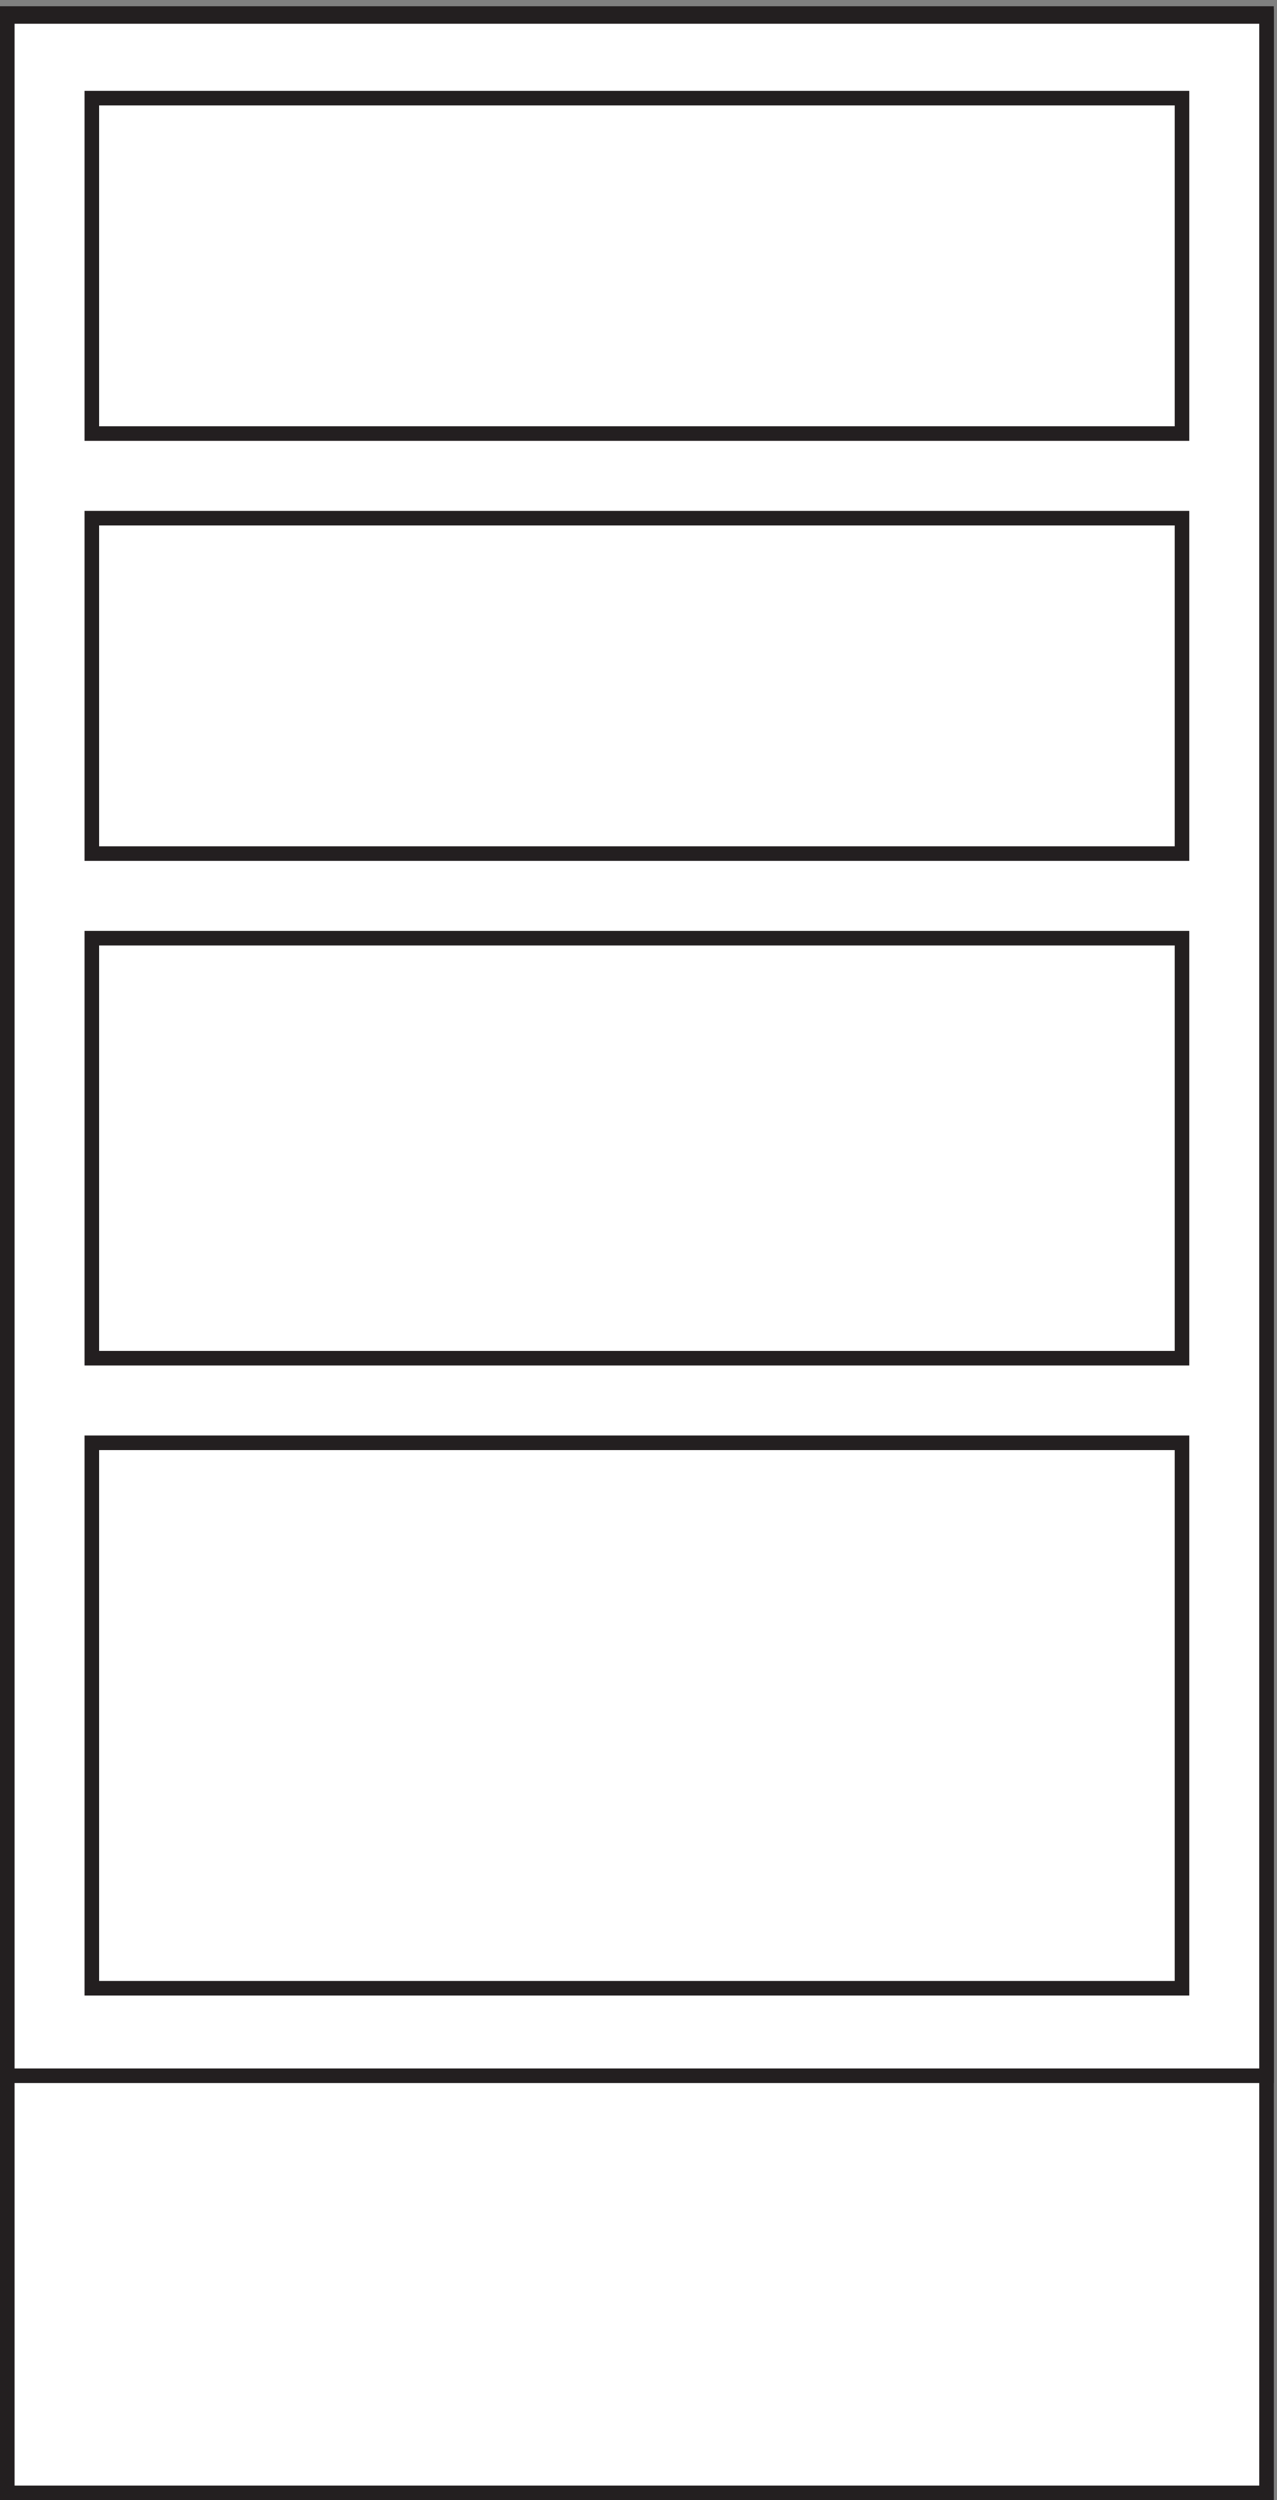
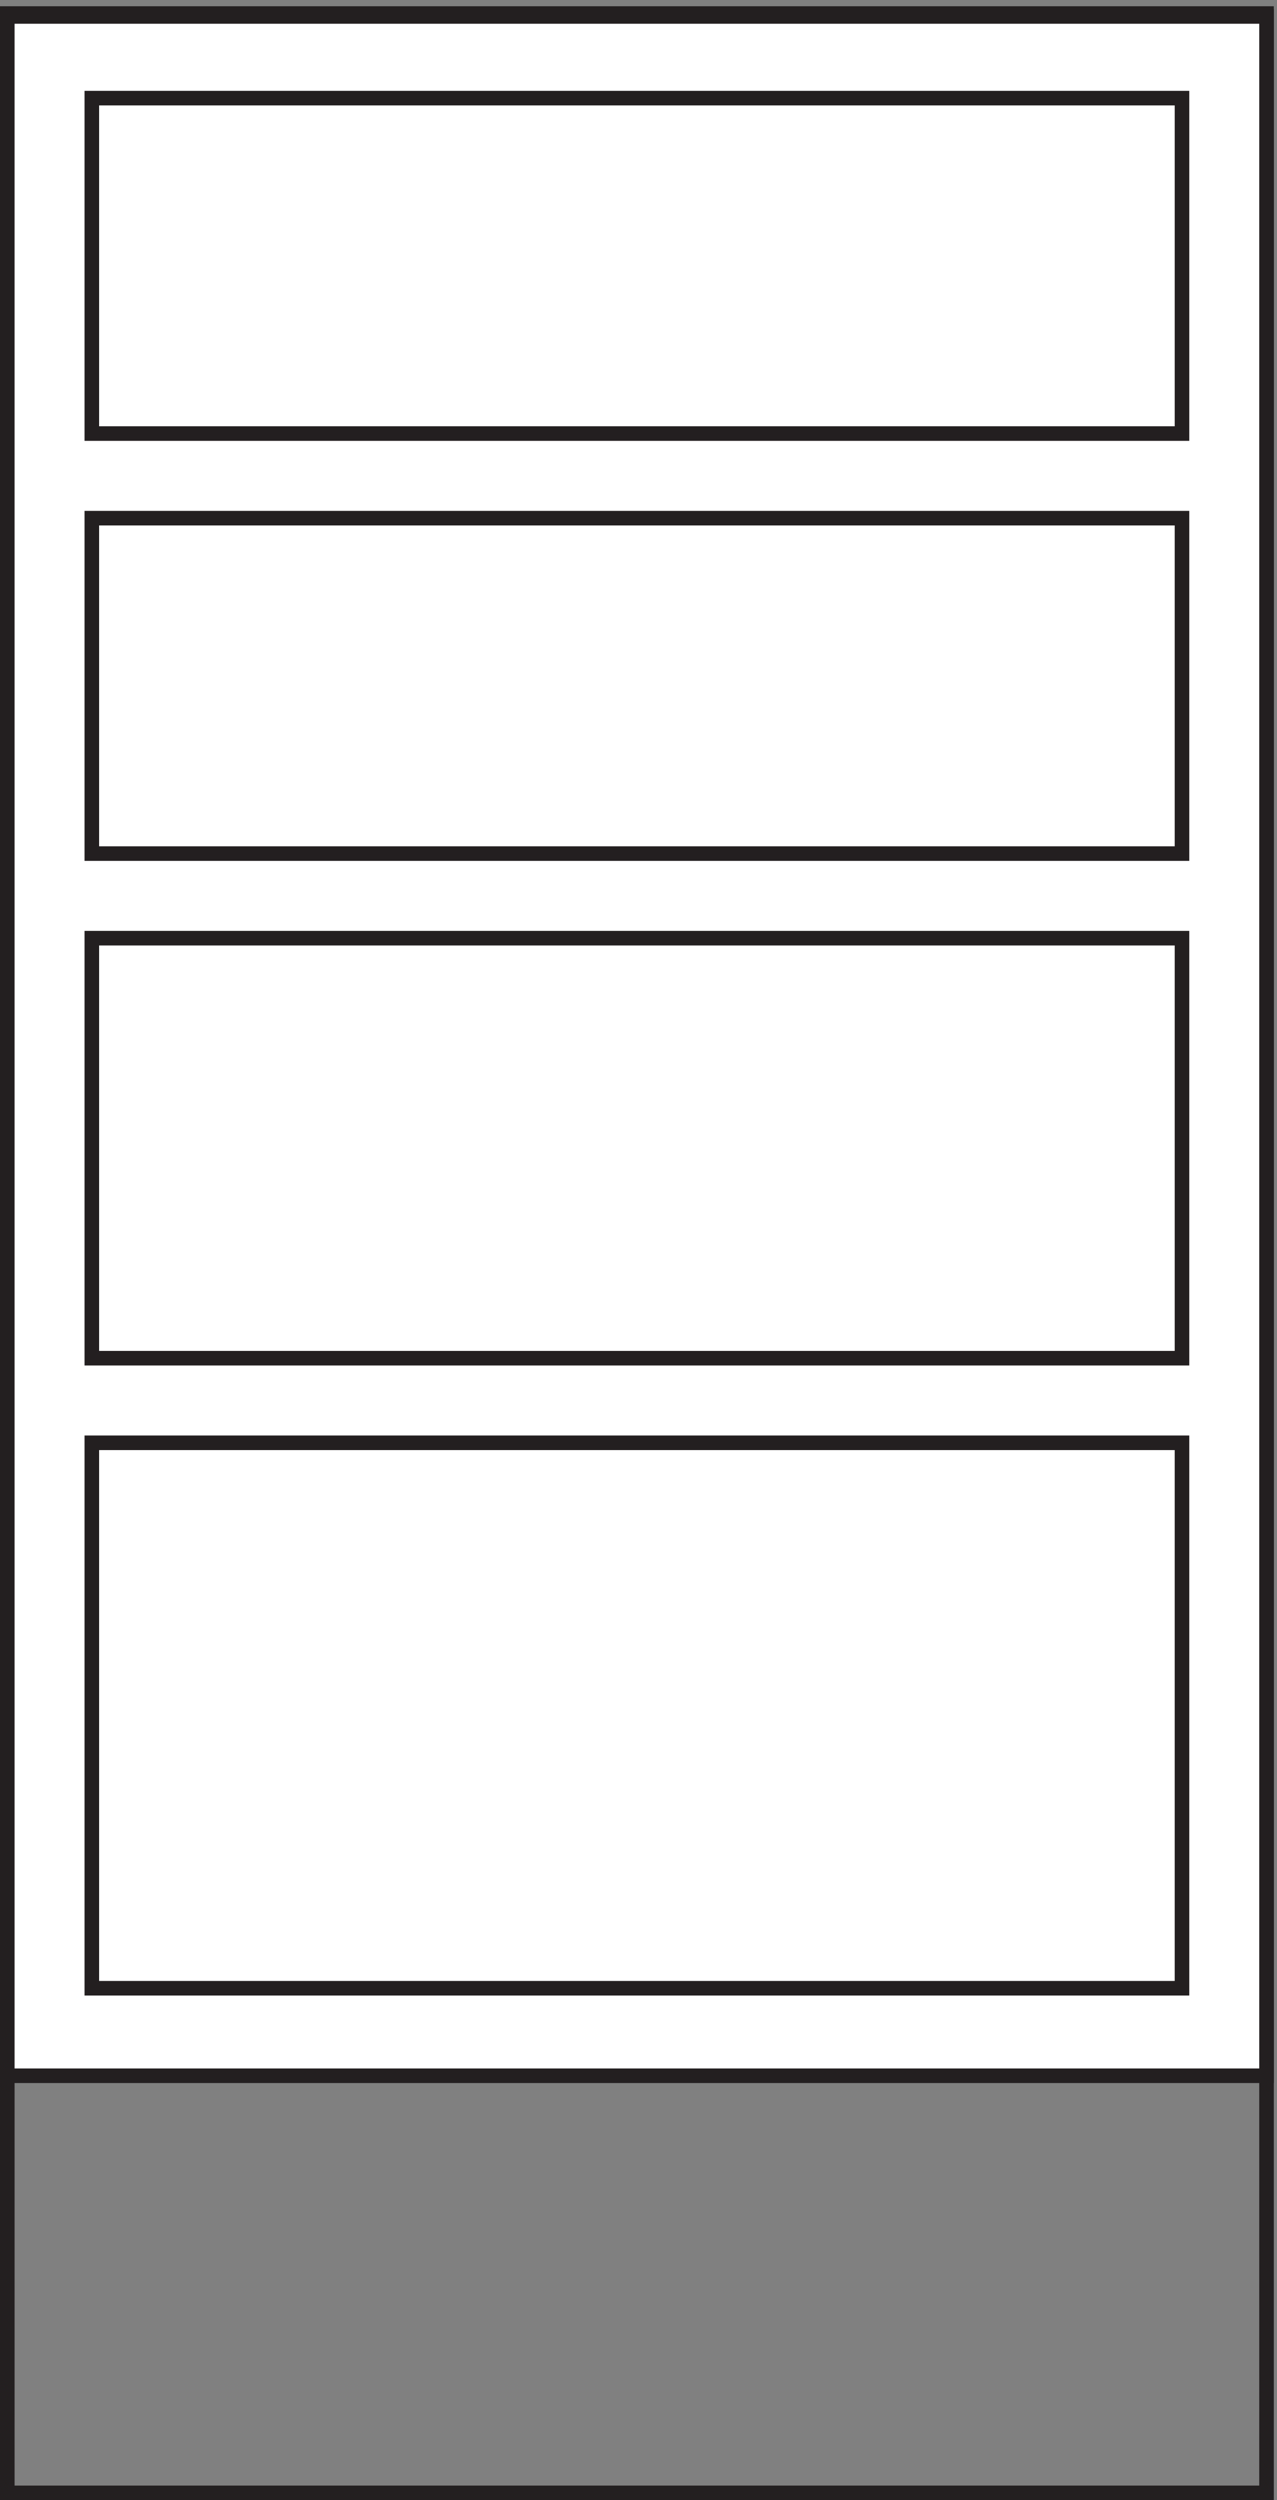
<svg xmlns="http://www.w3.org/2000/svg" xml:space="preserve" width="87.4" height="171">
  <rect width="100%" height="100%" fill="#808080" stroke="none" />
-   <path d="M3.332 3.66h648v1275h-648V3.66" style="fill:#fff;fill-opacity:1;fill-rule:evenodd;stroke:none" transform="matrix(.133 0 0 -.133 .056 170.988)" />
  <path d="M3.332 3.66h648v1275h-648Z" style="fill:none;stroke:#231f20;stroke-width:7.5;stroke-linecap:butt;stroke-linejoin:miter;stroke-miterlimit:10;stroke-dasharray:none;stroke-opacity:1" transform="matrix(.133 0 0 -.133 .056 170.988)" />
  <path d="M3.332 1277.16h648v-1059h-648v1059" style="fill:#fff;fill-opacity:1;fill-rule:evenodd;stroke:none" transform="matrix(.133 0 0 -.133 .056 170.988)" />
  <path d="M3.332 1277.16h648v-1059h-648Z" style="fill:none;stroke:#231f20;stroke-width:7.5;stroke-linecap:butt;stroke-linejoin:miter;stroke-miterlimit:10;stroke-dasharray:none;stroke-opacity:1" transform="matrix(.133 0 0 -.133 .056 170.988)" />
  <path d="M607.832 1235.16h-561v-172.5h561v172.5" style="fill:#fff;fill-opacity:1;fill-rule:evenodd;stroke:none" transform="matrix(.133 0 0 -.133 .056 170.988)" />
  <path d="M607.832 1235.16h-561v-172.5h561z" style="fill:none;stroke:#231f20;stroke-width:7.5;stroke-linecap:butt;stroke-linejoin:miter;stroke-miterlimit:10;stroke-dasharray:none;stroke-opacity:1" transform="matrix(.133 0 0 -.133 .056 170.988)" />
  <path d="M46.832 1019.16h561v-172.5h-561v172.5" style="fill:#fff;fill-opacity:1;fill-rule:evenodd;stroke:none" transform="matrix(.133 0 0 -.133 .056 170.988)" />
  <path d="M46.832 1019.16h561v-172.5h-561z" style="fill:none;stroke:#231f20;stroke-width:7.5;stroke-linecap:butt;stroke-linejoin:miter;stroke-miterlimit:10;stroke-dasharray:none;stroke-opacity:1" transform="matrix(.133 0 0 -.133 .056 170.988)" />
  <path d="M607.832 803.164h-561v-216h561v216" style="fill:#fff;fill-opacity:1;fill-rule:evenodd;stroke:none" transform="matrix(.133 0 0 -.133 .056 170.988)" />
  <path d="M607.832 803.164h-561v-216h561z" style="fill:none;stroke:#231f20;stroke-width:7.5;stroke-linecap:butt;stroke-linejoin:miter;stroke-miterlimit:10;stroke-dasharray:none;stroke-opacity:1" transform="matrix(.133 0 0 -.133 .056 170.988)" />
  <path d="M46.832 543.664h561v-280.5h-561v280.5" style="fill:#fff;fill-opacity:1;fill-rule:evenodd;stroke:none" transform="matrix(.133 0 0 -.133 .056 170.988)" />
  <path d="M46.832 543.664h561v-280.5h-561z" style="fill:none;stroke:#231f20;stroke-width:7.5;stroke-linecap:butt;stroke-linejoin:miter;stroke-miterlimit:10;stroke-dasharray:none;stroke-opacity:1" transform="matrix(.133 0 0 -.133 .056 170.988)" />
</svg>